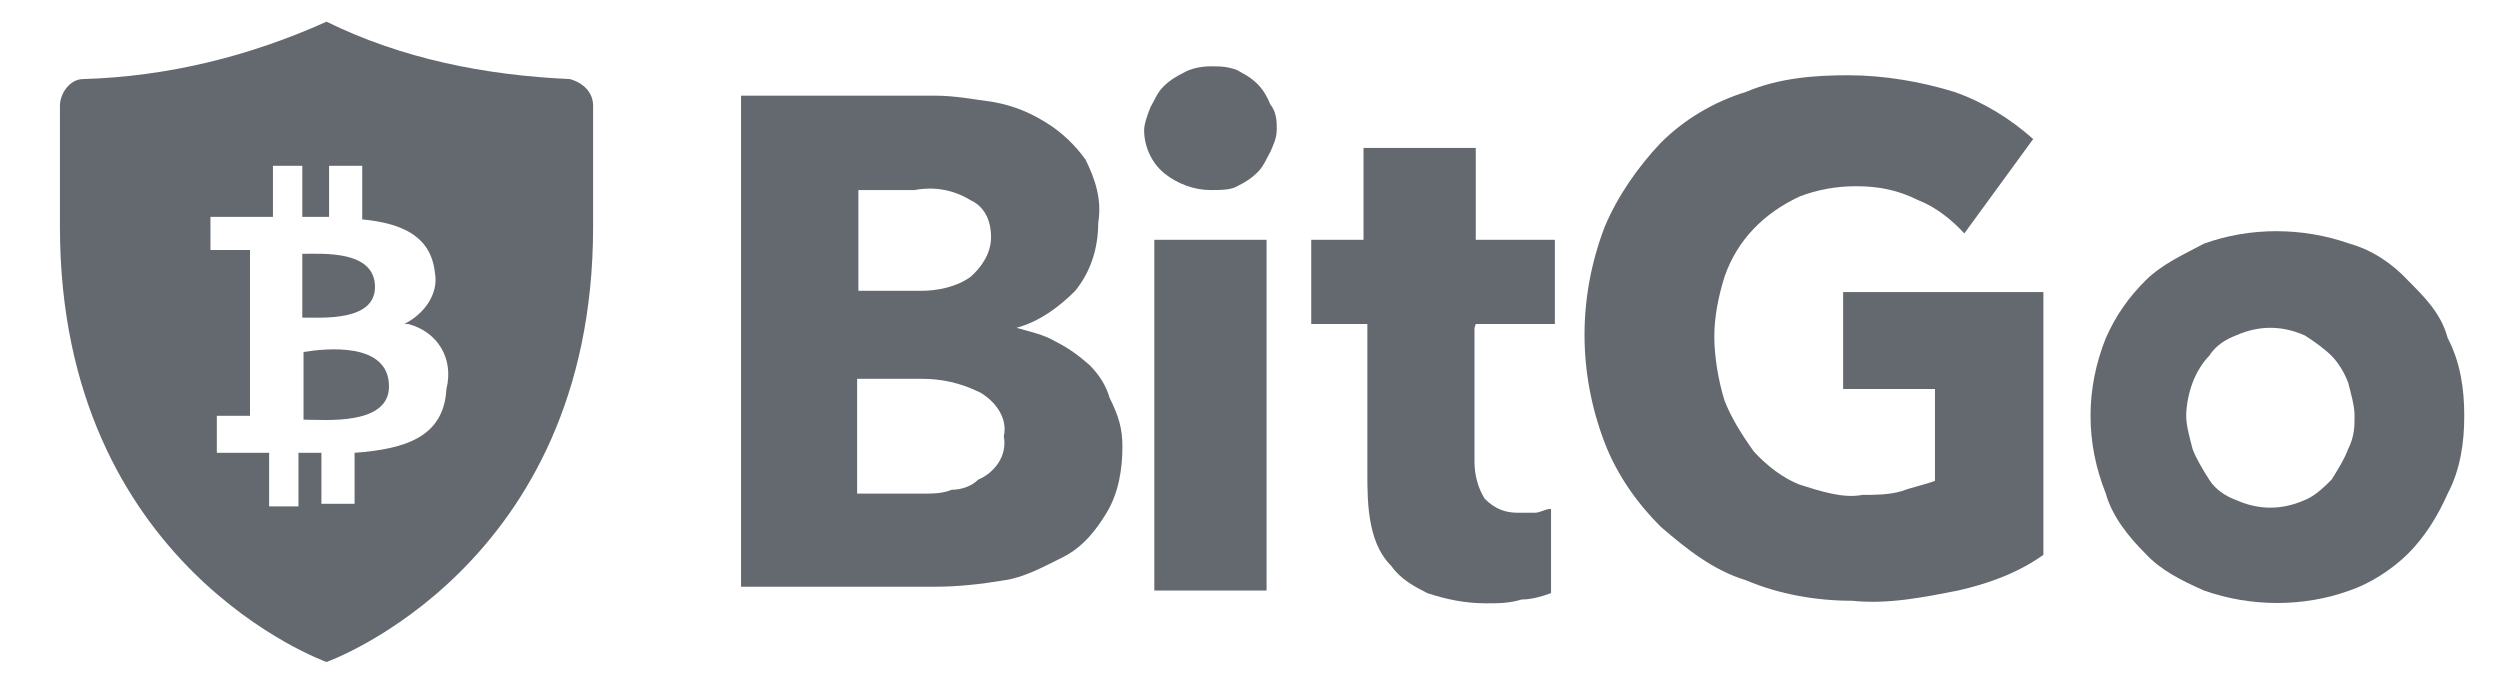
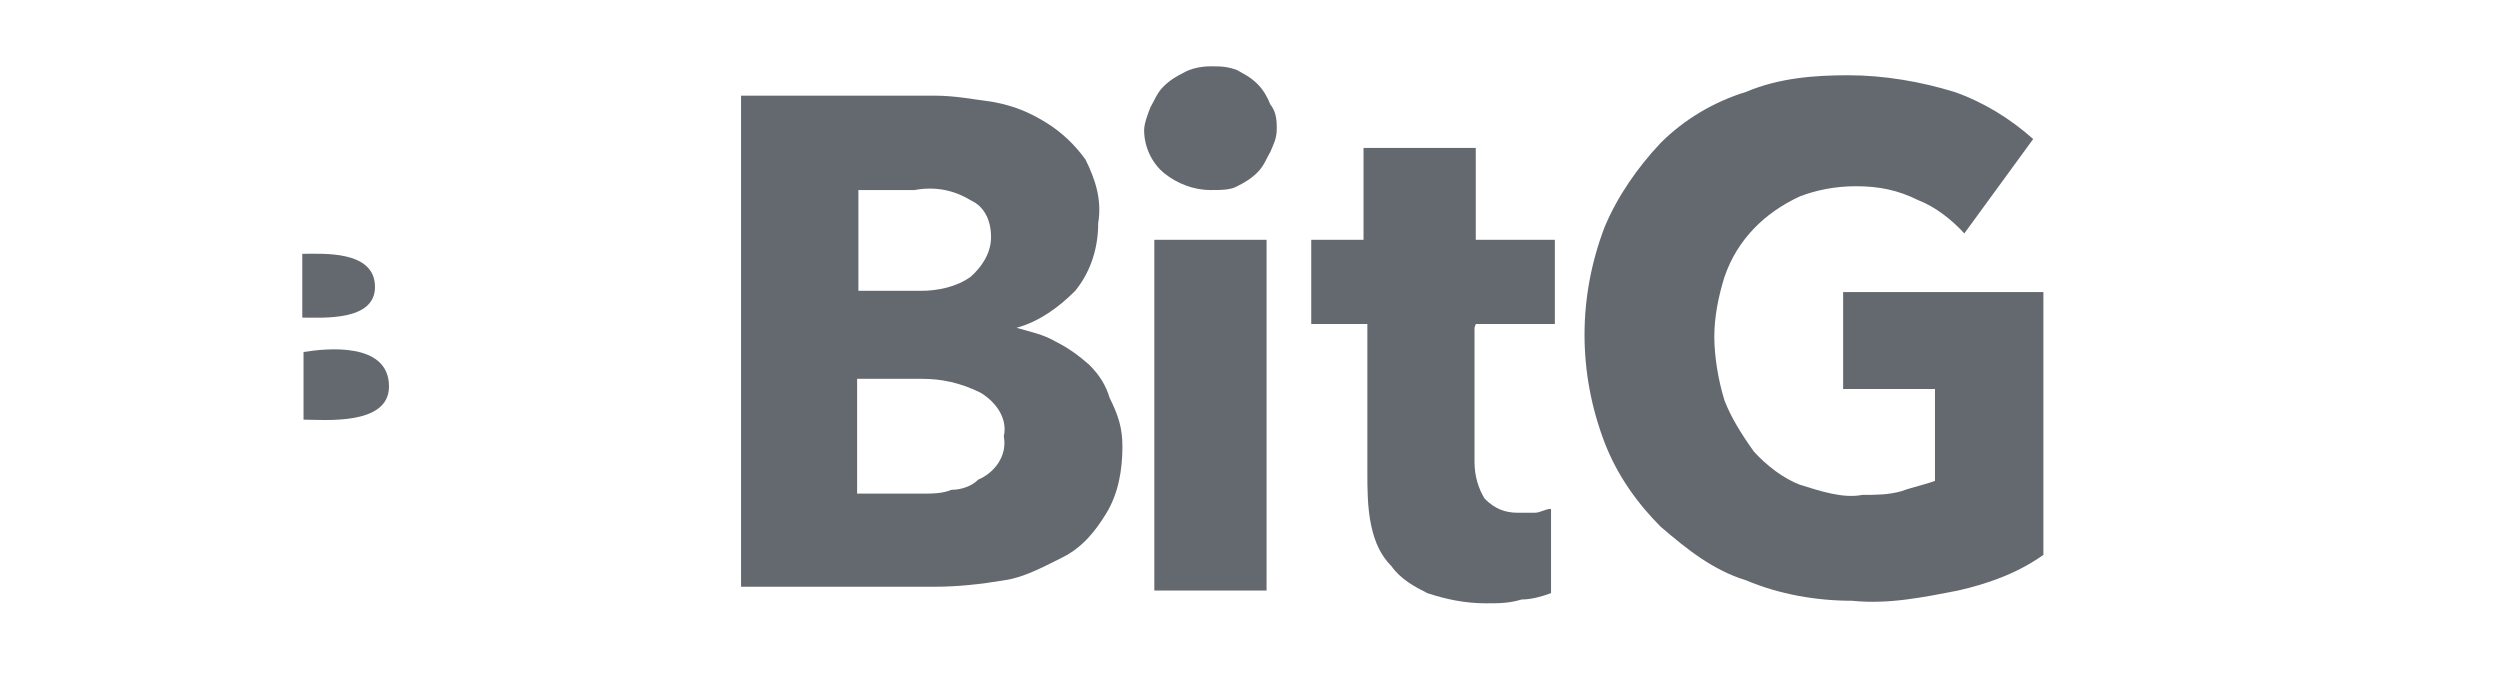
<svg xmlns="http://www.w3.org/2000/svg" width="196" height="53" viewBox="0 0 196 53" fill="none">
-   <path d="M44.699 6.2C37.999 5.9 31.499 4.6 25.599 1.7C19.599 4.4 13.199 6 6.499 6.2C5.499 6.2 4.699 7.3 4.699 8.3V17.8C4.699 44.5 25.599 51.9 25.599 51.9C25.599 51.9 46.499 44.5 46.499 17.8V8.3C46.499 7.2 45.699 6.5 44.699 6.2ZM34.999 30.5C34.799 34.2 31.899 35.2 27.799 35.5V39.5H25.199V35.5H23.399V39.7H21.099V35.5H16.999V32.6H19.599V19.6H16.499V17H21.399V13H23.699V17H25.799V13H28.399V17.2C31.499 17.5 33.799 18.5 34.099 21.4C34.399 23 33.299 24.6 31.699 25.4H31.999C34.299 26 35.599 28.1 34.999 30.5Z" fill="#64686F" />
  <path d="M29.399 22.5C29.399 19.6 25.299 19.9 23.699 19.9V24.9C25.299 24.9 29.399 25.2 29.399 22.5Z" fill="#64686F" />
  <path d="M23.797 27.6V32.9C25.397 32.9 30.497 33.4 30.497 30.3C30.497 26.8 25.597 27.3 23.797 27.6Z" fill="#64686F" />
  <path d="M87.998 35C87.998 36.8 87.698 38.7 86.698 40.3C85.898 41.6 84.898 42.9 83.298 43.7C81.698 44.5 80.198 45.3 78.698 45.5C76.898 45.8 75.098 46 73.298 46H58.098V7.5H73.298C74.898 7.5 76.398 7.8 77.898 8C79.498 8.3 80.698 8.8 81.998 9.6C83.298 10.4 84.298 11.4 85.098 12.5C85.898 14.1 86.398 15.7 86.098 17.5C86.098 19.3 85.598 21.2 84.298 22.8C82.998 24.1 81.498 25.2 79.698 25.7C80.698 26 81.798 26.2 82.798 26.8C83.798 27.3 84.598 27.9 85.398 28.6C86.198 29.4 86.698 30.2 86.998 31.2C87.698 32.6 87.998 33.6 87.998 35ZM77.698 18.6C77.698 17.3 77.198 16.2 76.098 15.7C74.798 14.9 73.298 14.6 71.698 14.9H67.298V22.8H72.198C73.498 22.8 74.998 22.5 76.098 21.7C76.898 21 77.698 19.9 77.698 18.6ZM78.698 34.2C78.998 32.9 78.198 31.6 76.898 30.8C75.298 30 73.798 29.7 72.298 29.7H67.198V38.7H72.298C73.098 38.7 73.898 38.7 74.598 38.4C75.398 38.4 76.198 38.1 76.698 37.6C77.898 37.1 78.998 35.8 78.698 34.2Z" fill="#64686F" />
  <path d="M100.099 10.1C100.099 10.9 99.799 11.4 99.599 11.9C99.299 12.4 99.099 13 98.599 13.5C98.099 14 97.599 14.3 96.999 14.6C96.499 14.9 95.699 14.9 94.899 14.9C93.599 14.9 92.299 14.4 91.299 13.6C90.299 12.8 89.699 11.5 89.699 10.2C89.699 9.7 89.999 8.9 90.199 8.4C90.499 7.9 90.699 7.3 91.199 6.8C91.699 6.3 92.199 6 92.799 5.7C93.299 5.4 94.099 5.2 94.899 5.2C95.699 5.2 96.199 5.2 96.999 5.5C97.499 5.8 97.999 6 98.599 6.6C99.099 7.1 99.399 7.7 99.599 8.2C100.099 8.8 100.099 9.6 100.099 10.1ZM90.499 46.3V18.8H99.299V46.3H90.499Z" fill="#64686F" />
  <path d="M115.601 25.7V36.2C115.601 37.3 115.901 38.3 116.401 39.1C117.201 39.9 118.001 40.2 119.001 40.2C119.501 40.2 120.001 40.2 120.301 40.2C120.801 40.2 121.101 39.9 121.601 39.9V46.5C120.801 46.8 120.001 47 119.301 47C118.301 47.3 117.501 47.3 116.501 47.3C114.901 47.3 113.401 47 111.901 46.5C110.901 46 109.801 45.4 109.101 44.4C108.301 43.6 107.801 42.6 107.501 41.2C107.201 39.8 107.201 38.3 107.201 37V25.4H102.801V18.8H106.901V11.6H115.701V18.8H121.901V25.4H115.701L115.601 25.7Z" fill="#64686F" />
  <path d="M153.502 46.3C150.902 46.8 148.102 47.4 145.202 47.1C142.402 47.1 139.502 46.6 136.902 45.5C134.302 44.7 132.302 43.1 130.202 41.3C128.402 39.5 126.802 37.3 125.802 34.7C123.702 29.2 123.702 23.3 125.802 17.8C126.802 15.4 128.402 13.1 130.202 11.2C132.002 9.4 134.302 8 136.902 7.2C139.502 6.1 142.302 5.9 144.902 5.9C147.702 5.9 150.602 6.4 153.202 7.2C155.502 8 157.602 9.3 159.402 10.9L154.002 18.3C153.002 17.2 151.702 16.2 150.402 15.7C148.802 14.9 147.302 14.6 145.502 14.6C143.902 14.6 142.402 14.9 141.102 15.4C138.302 16.7 136.202 18.8 135.202 21.7C134.702 23.3 134.402 24.9 134.402 26.4C134.402 27.9 134.702 29.8 135.202 31.4C135.702 32.7 136.502 34 137.502 35.4C138.502 36.5 139.802 37.5 141.102 38C142.702 38.5 144.502 39.1 146.002 38.8C147.002 38.8 148.102 38.8 149.102 38.5C149.902 38.2 150.902 38 151.702 37.7V30.5H144.502V22.9H160.202V43.5C158.102 45 155.702 45.8 153.502 46.3Z" fill="#64686F" />
-   <path d="M193.198 32.6C193.198 34.7 192.898 36.8 191.898 38.7C191.098 40.5 190.098 42.1 188.798 43.4C187.498 44.7 185.698 45.8 184.198 46.3C180.598 47.6 176.498 47.6 172.798 46.3C170.998 45.5 169.398 44.7 168.198 43.4C166.898 42.1 165.598 40.5 165.098 38.7C163.498 34.7 163.498 30.5 165.098 26.5C165.898 24.7 166.898 23.3 168.198 22C169.498 20.7 171.298 19.9 172.798 19.1C176.398 17.8 180.498 17.8 184.198 19.1C185.998 19.6 187.598 20.7 188.798 22C190.098 23.3 191.398 24.6 191.898 26.5C192.898 28.4 193.198 30.5 193.198 32.6ZM184.598 32.6C184.598 31.8 184.298 30.8 184.098 30C183.798 29.2 183.298 28.4 182.798 27.9C182.298 27.4 181.498 26.8 180.698 26.3C178.898 25.5 177.098 25.5 175.298 26.3C174.498 26.6 173.698 27.1 173.198 27.9C172.698 28.4 172.198 29.2 171.898 30C171.598 30.8 171.398 31.8 171.398 32.6C171.398 33.4 171.698 34.4 171.898 35.2C172.198 36 172.698 36.8 173.198 37.6C173.698 38.4 174.498 38.9 175.298 39.2C177.098 40 178.898 40 180.698 39.2C181.498 38.9 182.298 38.1 182.798 37.6C183.298 36.8 183.798 36 184.098 35.2C184.598 34.2 184.598 33.4 184.598 32.6Z" fill="#64686F" />
</svg>